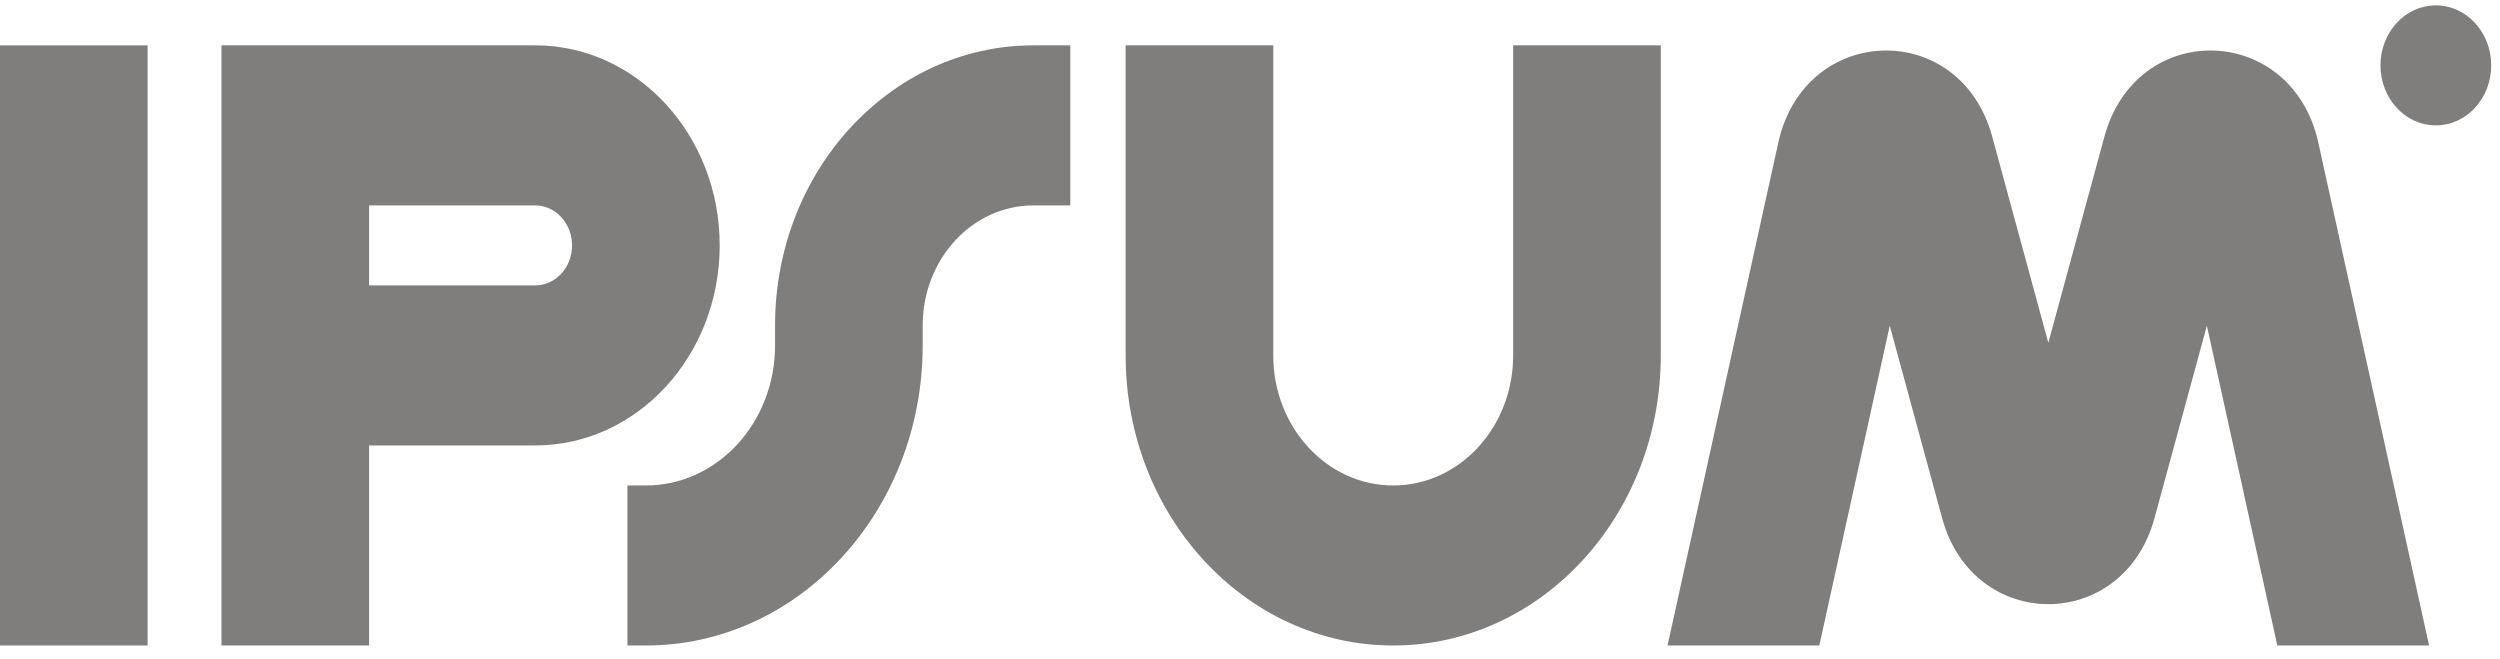
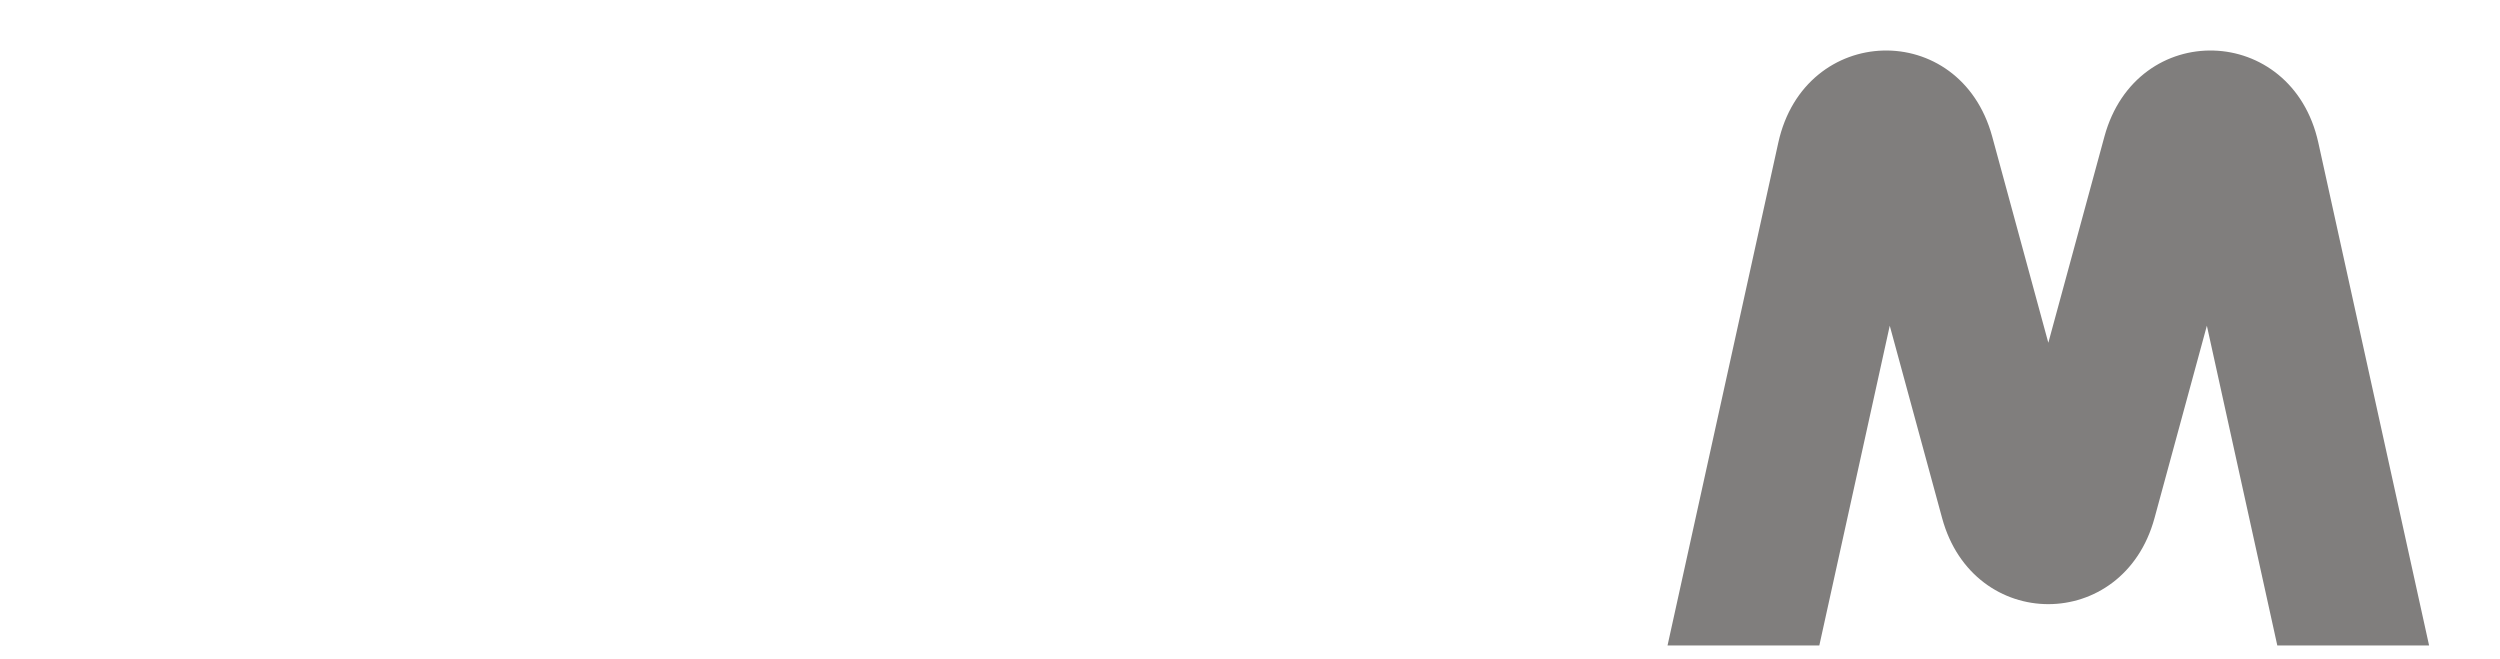
<svg xmlns="http://www.w3.org/2000/svg" width="91" height="24" viewBox="0 0 91 24" fill="none">
-   <path fill-rule="evenodd" clip-rule="evenodd" d="M5.374 1.651V23.496H0V1.651H5.374Z" fill="#807E7D" />
-   <path fill-rule="evenodd" clip-rule="evenodd" d="M8.061 1.651H19.48C23.19 1.651 26.197 4.911 26.197 8.933C26.197 12.954 23.19 16.214 19.48 16.214H13.435V23.496H8.061V1.651ZM13.435 10.389H19.48C20.222 10.389 20.823 9.737 20.823 8.933C20.823 8.129 20.222 7.477 19.48 7.477H13.435V10.389Z" fill="#807E7D" />
-   <path fill-rule="evenodd" clip-rule="evenodd" d="M46.347 1.651V12.938C46.347 15.552 48.301 17.671 50.713 17.671C53.124 17.671 55.079 15.552 55.079 12.938V1.651H60.453V12.938C60.453 18.769 56.092 23.496 50.713 23.496C45.334 23.496 40.973 18.769 40.973 12.938V1.651H46.347Z" fill="#807E7D" />
-   <path fill-rule="evenodd" clip-rule="evenodd" d="M28.212 11.845C28.212 6.215 32.422 1.651 37.616 1.651H38.959V7.477H37.616C35.39 7.477 33.586 9.433 33.586 11.845V12.573C33.586 18.606 29.075 23.496 23.51 23.496H22.838V17.671H23.51C26.107 17.671 28.212 15.389 28.212 12.573V11.845Z" fill="#807E7D" />
-   <path d="M90.68 2.38C90.68 3.586 89.778 4.564 88.664 4.564C87.551 4.564 86.649 3.586 86.649 2.38C86.649 1.173 87.551 0.195 88.664 0.195C89.778 0.195 90.68 1.173 90.68 2.38Z" fill="#807E7D" />
  <path d="M66.223 23.496L68.787 11.856L70.693 18.859C71.83 23.035 77.287 23.035 78.424 18.859L80.33 11.856L82.894 23.496H88.419L84.387 5.193C83.428 0.84 77.77 0.679 76.601 4.971L74.559 12.477L72.516 4.971C71.347 0.679 65.689 0.84 64.73 5.193L60.698 23.496H66.223Z" fill="#807E7D" />
</svg>